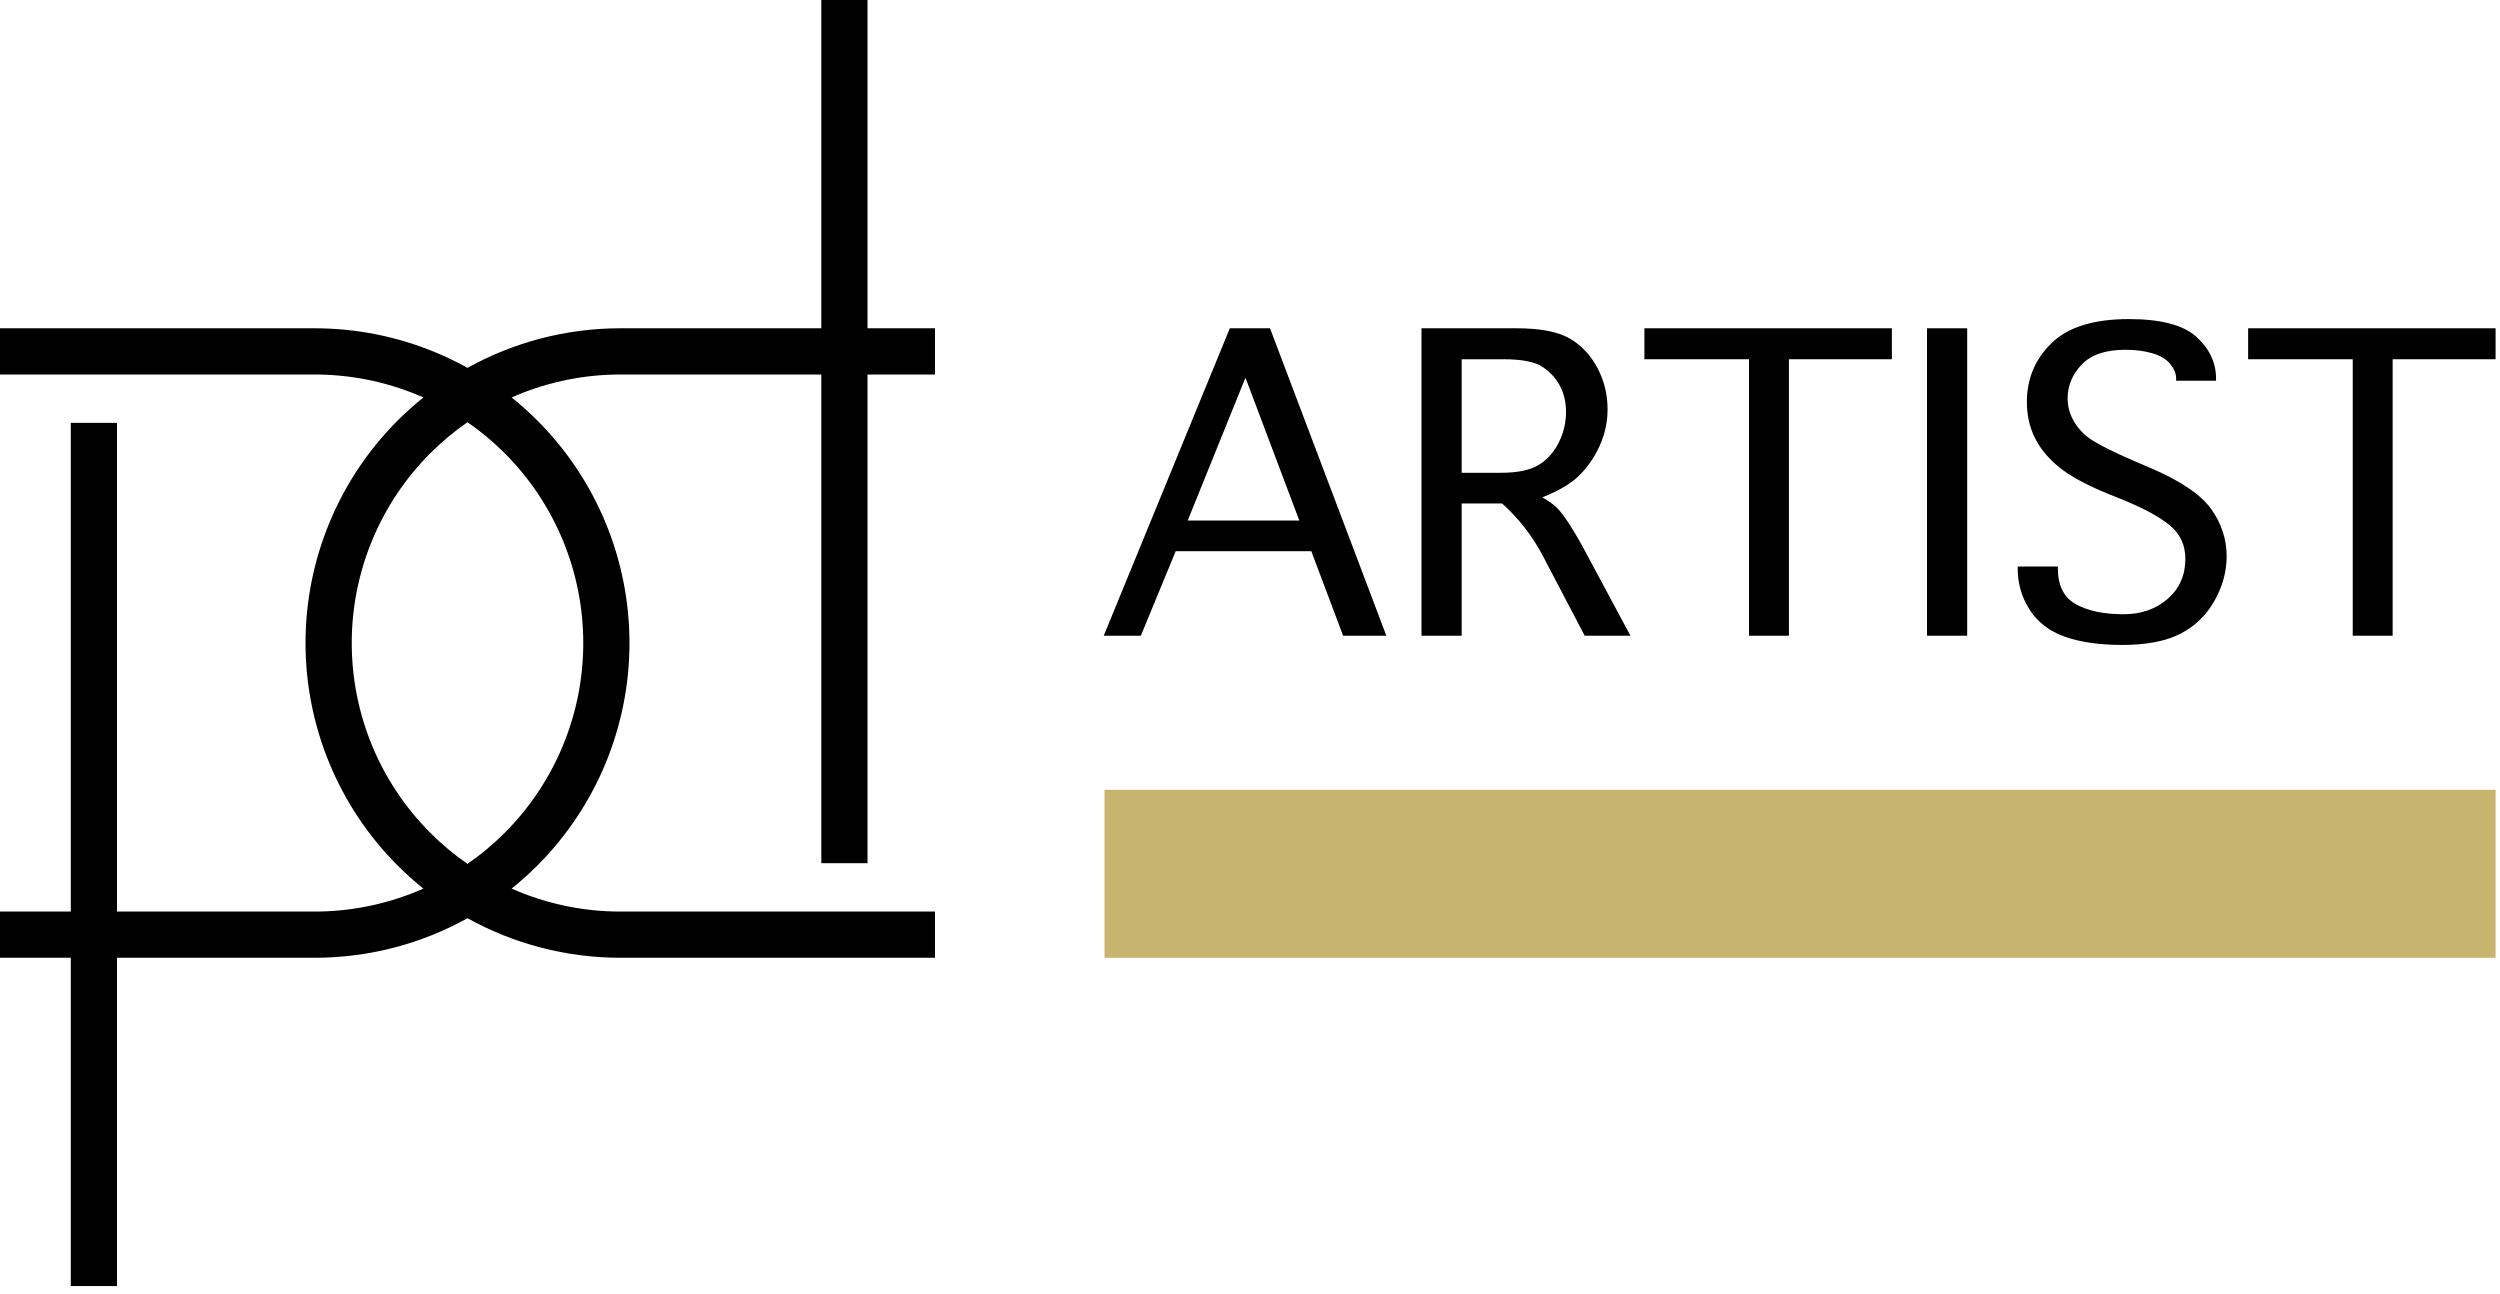
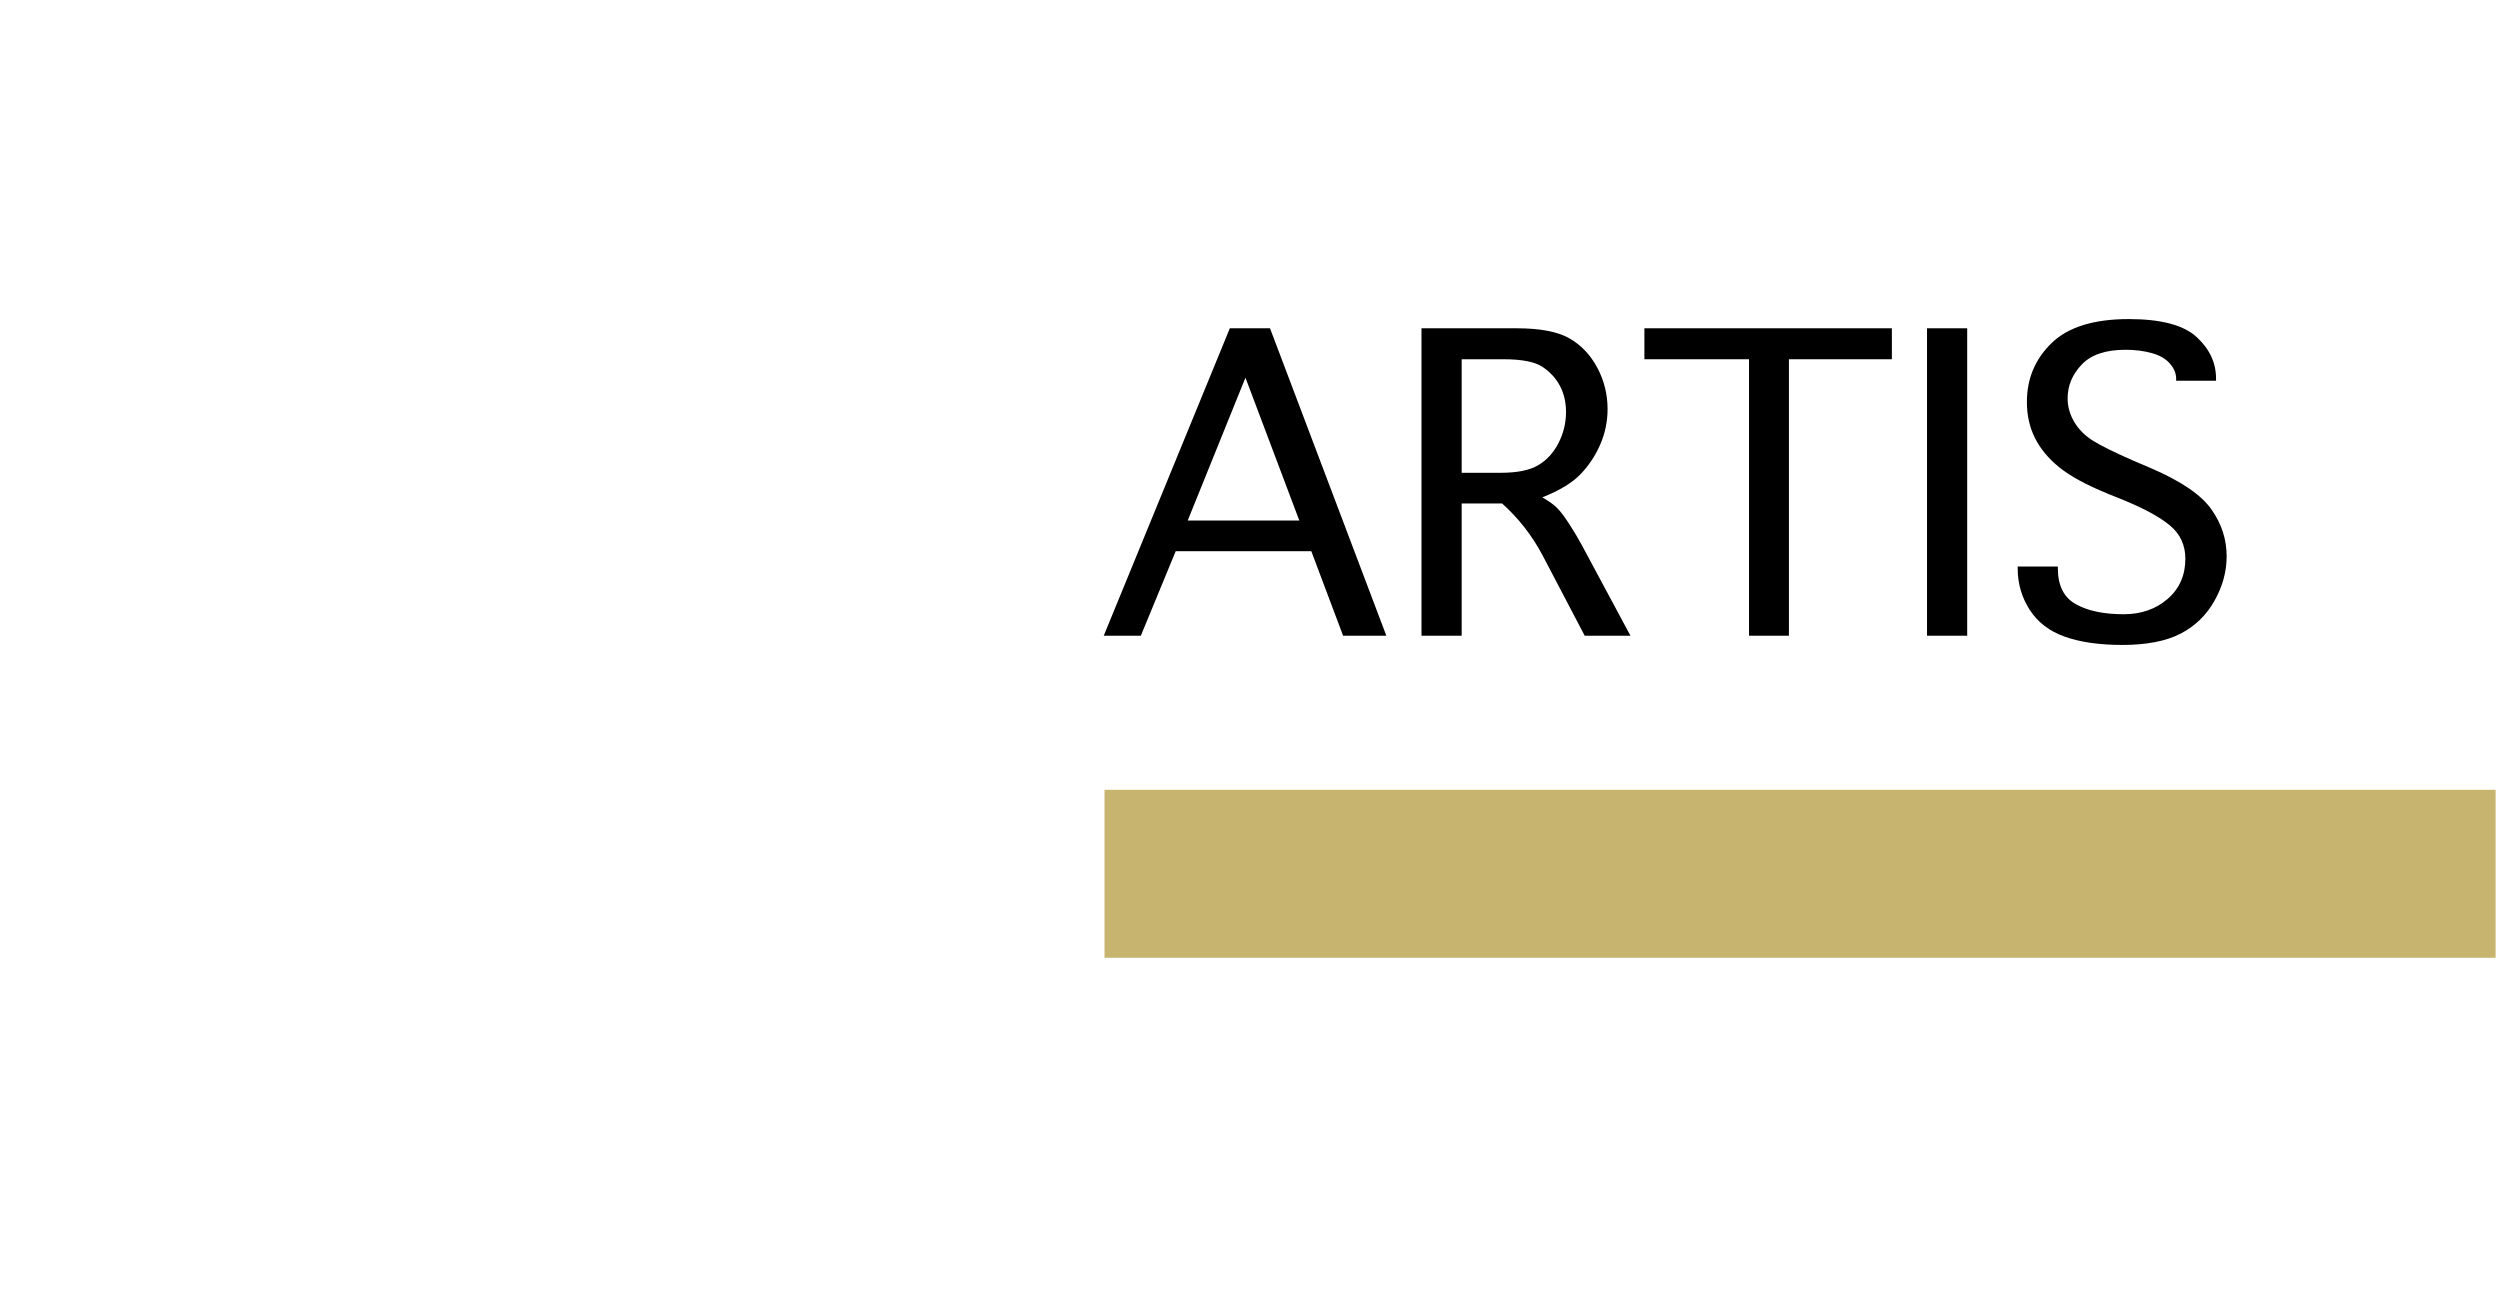
<svg xmlns="http://www.w3.org/2000/svg" width="100%" height="100%" viewBox="0 0 197 102" version="1.1" xml:space="preserve" style="fill-rule:evenodd;clip-rule:evenodd;stroke-linejoin:round;stroke-miterlimit:2;">
  <g>
    <g>
      <path d="M89.898,50.095L86.975,50.095L96.911,25.869L100.077,25.869L109.244,50.095L105.837,50.095L103.331,43.434L92.646,43.434L89.898,50.095ZM93.592,41.016L102.385,41.016L98.142,29.76L93.592,41.016Z" style="fill-rule:nonzero;" />
      <path d="M115.18,50.095L112.014,50.095L112.014,25.869L119.511,25.869C121.357,25.869 122.742,26.133 123.666,26.66C124.589,27.188 125.322,27.957 125.864,28.969C126.406,29.98 126.677,31.072 126.677,32.244C126.677,33.182 126.494,34.087 126.128,34.959C125.761,35.831 125.248,36.619 124.589,37.322C123.929,38.026 122.911,38.649 121.533,39.191C122.046,39.484 122.435,39.763 122.698,40.026C122.962,40.29 123.281,40.712 123.655,41.291C124.028,41.869 124.354,42.415 124.633,42.928L128.48,50.095L124.875,50.095L121.533,43.72C120.712,42.181 119.657,40.833 118.368,39.675L115.18,39.675L115.18,50.095ZM115.18,37.256L118.258,37.256C119.547,37.256 120.529,37.059 121.203,36.663C121.878,36.267 122.413,35.685 122.808,34.915C123.204,34.146 123.402,33.329 123.402,32.464C123.402,31.702 123.244,31.02 122.929,30.419C122.614,29.819 122.156,29.317 121.555,28.914C120.954,28.511 119.928,28.309 118.477,28.309L115.18,28.309L115.18,37.256Z" style="fill-rule:nonzero;" />
      <path d="M137.823,50.095L137.823,28.309L129.579,28.309L129.579,25.869L149.079,25.869L149.079,28.309L140.967,28.309L140.967,50.095L137.823,50.095Z" style="fill-rule:nonzero;" />
      <rect x="151.849" y="25.869" width="3.166" height="24.226" style="fill-rule:nonzero;" />
      <path d="M158.994,44.643L162.159,44.643L162.159,44.797C162.159,46.145 162.632,47.083 163.577,47.611C164.523,48.139 165.779,48.402 167.348,48.402C168.725,48.402 169.879,47.999 170.81,47.193C171.741,46.387 172.206,45.332 172.206,44.028C172.206,42.958 171.803,42.086 170.997,41.411C170.206,40.752 168.989,40.085 167.348,39.411L166.095,38.905C164.38,38.202 163.097,37.502 162.247,36.806C161.397,36.11 160.763,35.34 160.346,34.498C159.928,33.655 159.719,32.713 159.719,31.673C159.719,29.841 160.368,28.294 161.665,27.034C162.962,25.774 164.988,25.143 167.743,25.143C170.279,25.143 172.059,25.612 173.085,26.55C174.111,27.488 174.624,28.58 174.624,29.826L174.624,30.002L171.481,30.002L171.481,29.826C171.481,29.43 171.319,29.042 170.997,28.661C170.675,28.28 170.198,28.001 169.568,27.825C168.938,27.65 168.242,27.562 167.48,27.562C165.926,27.562 164.779,27.95 164.039,28.727C163.299,29.504 162.929,30.39 162.929,31.387C162.929,32.046 163.105,32.669 163.456,33.255C163.808,33.842 164.292,34.329 164.907,34.717C165.523,35.106 166.564,35.622 168.029,36.267L169.524,36.905C171.898,37.931 173.481,39.015 174.273,40.158C175.064,41.287 175.46,42.511 175.46,43.83C175.46,45.046 175.137,46.222 174.492,47.358C173.848,48.494 172.953,49.355 171.81,49.941C170.667,50.527 169.143,50.821 167.238,50.821C165.435,50.821 163.925,50.604 162.709,50.172C161.493,49.74 160.569,49.033 159.939,48.051C159.309,47.069 158.994,45.984 158.994,44.797L158.994,44.643Z" style="fill-rule:nonzero;" />
-       <path d="M185.396,50.095L185.396,28.309L177.152,28.309L177.152,25.869L196.652,25.869L196.652,28.309L188.54,28.309L188.54,50.095L185.396,50.095Z" style="fill-rule:nonzero;" />
    </g>
    <rect x="87.036" y="62.237" width="109.616" height="13.235" style="fill:rgb(198,180,111);" />
-     <path d="M64.719,25.869L64.719,-0L68.36,0L68.36,25.869L73.678,25.869L73.678,29.511L68.36,29.511L68.36,68.019L64.719,68.019L64.719,29.511L48.877,29.511C46.098,29.511 43.346,30.058 40.779,31.121C40.624,31.186 40.469,31.252 40.315,31.32C41.021,31.886 41.697,32.491 42.339,33.133C44.642,35.436 46.469,38.17 47.715,41.18C48.962,44.189 49.603,47.414 49.603,50.671C49.603,57.248 46.99,63.557 42.339,68.208C41.695,68.852 41.019,69.457 40.315,70.021C42.987,71.203 45.899,71.831 48.877,71.831L73.678,71.831L73.678,75.472L48.877,75.472C44.627,75.472 40.489,74.381 36.839,72.355C33.189,74.381 29.052,75.472 24.801,75.472L9.22,75.472L9.22,101.341L5.578,101.341L5.578,75.472L0,75.472L-0,71.831L5.578,71.831L5.578,33.322L9.22,33.322L9.22,71.831L24.801,71.831C27.58,71.831 30.332,71.283 32.899,70.22C33.055,70.156 33.209,70.089 33.363,70.021C32.659,69.457 31.983,68.852 31.339,68.208C26.688,63.557 24.075,57.248 24.075,50.671C24.075,44.093 26.688,37.784 31.339,33.133C31.983,32.489 32.659,31.885 33.363,31.32C33.209,31.252 33.055,31.186 32.899,31.121C30.332,30.058 27.58,29.511 24.801,29.511L0,29.511L-0,25.869C-0,25.869 24.801,25.869 24.801,25.869C28.058,25.869 31.284,26.511 34.293,27.757C35.166,28.119 36.016,28.529 36.839,28.986C40.489,26.96 44.627,25.869 48.877,25.869L64.719,25.869ZM36.839,33.268C35.795,33.99 34.816,34.807 33.914,35.708C31.949,37.673 30.391,40.006 29.327,42.573C28.264,45.14 27.717,47.892 27.717,50.671C27.717,56.283 29.946,61.665 33.914,65.633C34.82,66.539 35.8,67.354 36.839,68.073C37.883,67.351 38.862,66.535 39.764,65.633C41.729,63.668 43.287,61.335 44.351,58.768C45.414,56.201 45.962,53.449 45.962,50.671C45.962,47.892 45.414,45.14 44.351,42.573C43.287,40.006 41.729,37.673 39.764,35.708C38.862,34.807 37.883,33.99 36.839,33.268Z" style="fill-rule:nonzero;" />
  </g>
</svg>